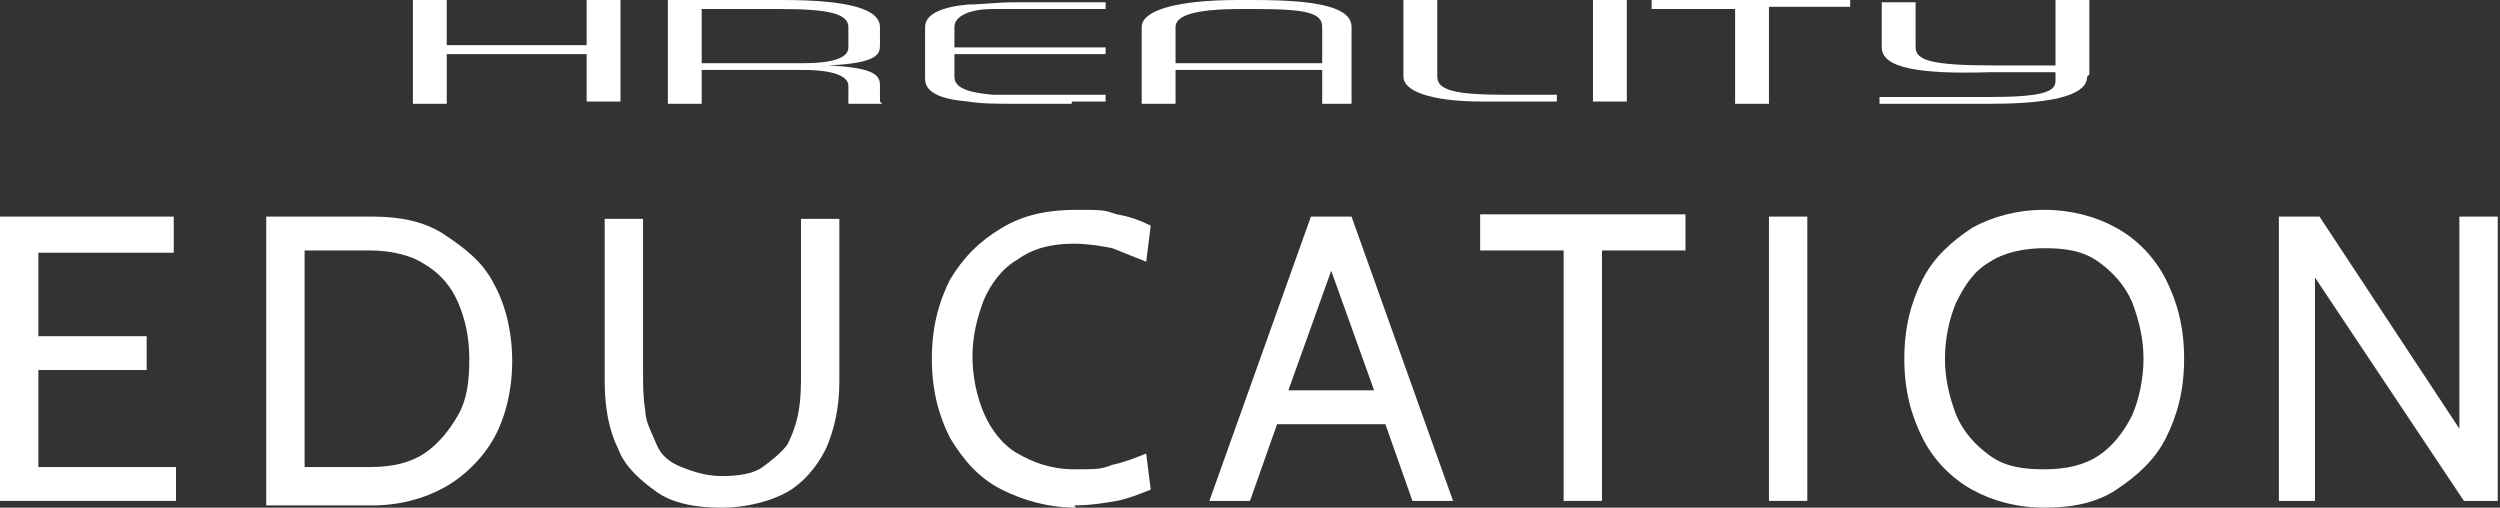
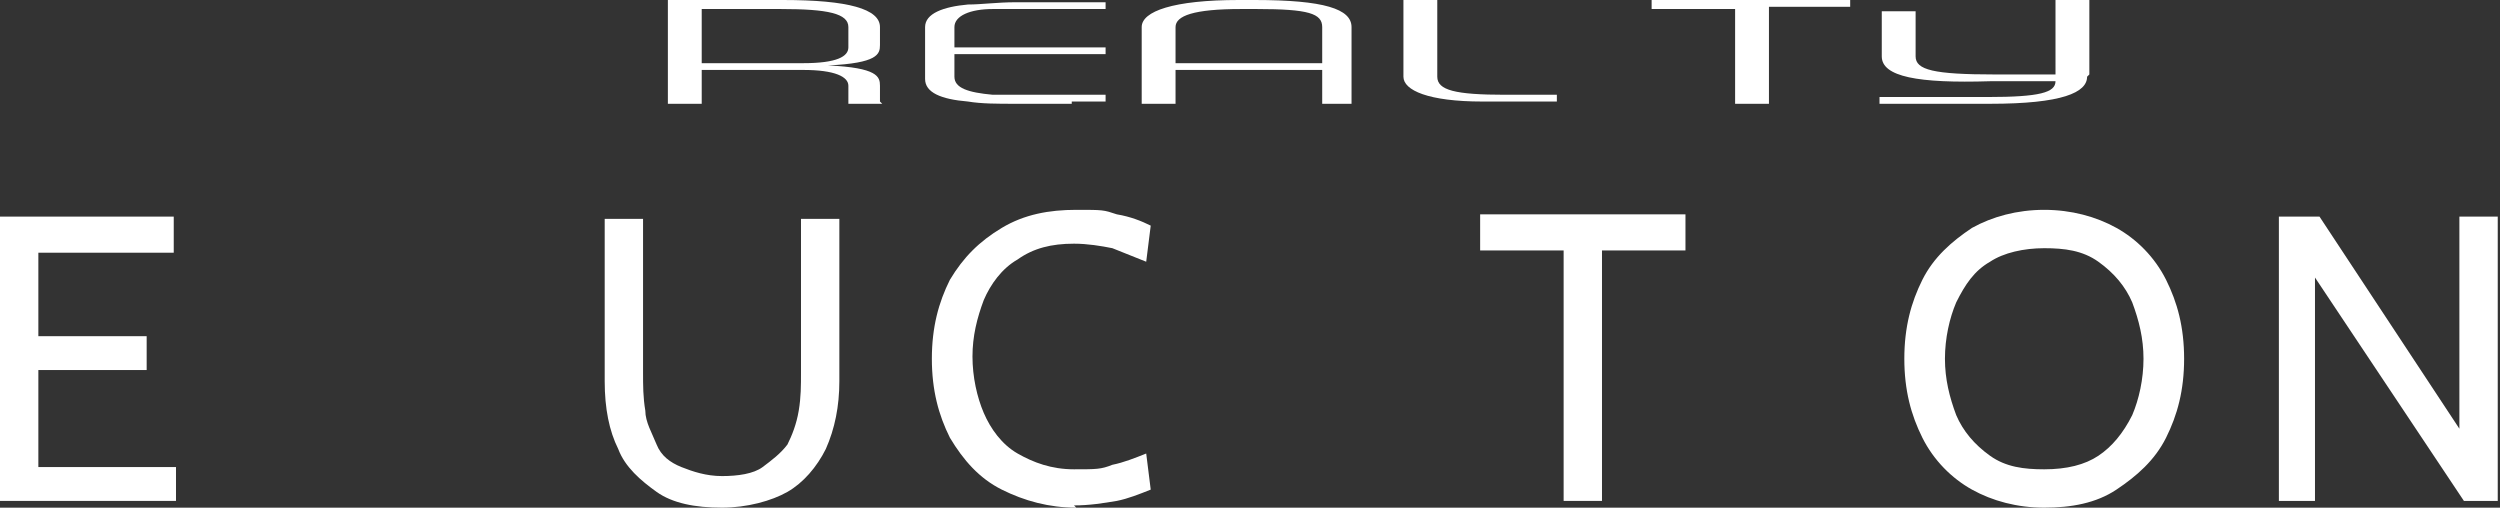
<svg xmlns="http://www.w3.org/2000/svg" id="b" version="1.1" viewBox="0 0 110.8 22.5">
  <rect x="0" y="0" width="110.8" height="22.5" fill="#333333" stroke="none" />
  <defs>
    <style>
      .st0 {
        fill: #fff;
      }
    </style>
  </defs>
  <g id="c">
    <path class="st0" d="M0,22.2v-12.6h7.7v1.6H1.7v3.7h4.8v1.5H1.7v4.3h6.1v1.5H0Z" />
-     <path class="st0" d="M11.8,22.2v-12.6h4.7c1.2,0,2.3.2,3.2.8s1.7,1.2,2.2,2.2c.5.9.8,2.1.8,3.4s-.3,2.5-.8,3.4c-.5.9-1.3,1.7-2.2,2.2-.9.5-2,.8-3.2.8h-4.7ZM13.5,20.7h2.9c1,0,1.8-.2,2.4-.6s1.1-1,1.5-1.7.5-1.5.5-2.5-.2-1.8-.5-2.5-.8-1.3-1.5-1.7c-.6-.4-1.5-.6-2.4-.6h-2.9v9.5Z" />
    <path class="st0" d="M32,22.5c-1.2,0-2.2-.2-2.9-.7s-1.4-1.1-1.7-1.9c-.4-.8-.6-1.8-.6-3v-7.2h1.7v6.8c0,.6,0,1.1.1,1.7,0,.5.3,1,.5,1.5s.6.8,1.1,1,1.1.4,1.8.4,1.4-.1,1.8-.4.8-.6,1.1-1c.2-.4.4-.9.5-1.5s.1-1.1.1-1.7v-6.8h1.7v7.2c0,1.1-.2,2.1-.6,3-.4.8-1,1.5-1.7,1.9s-1.8.7-2.9.7Z" />
    <path class="st0" d="M47.7,22.5c-1.2,0-2.3-.3-3.3-.8s-1.7-1.3-2.3-2.3c-.5-1-.8-2.1-.8-3.5s.3-2.5.8-3.5c.6-1,1.3-1.7,2.3-2.3s2.1-.8,3.3-.8,1.2,0,1.8.2c.6.1,1.1.3,1.5.5l-.2,1.6c-.5-.2-1-.4-1.5-.6-.5-.1-1.1-.2-1.7-.2-1,0-1.8.2-2.5.7-.7.4-1.2,1.1-1.5,1.8-.3.8-.5,1.6-.5,2.5s.2,1.8.5,2.5.8,1.4,1.5,1.8,1.5.7,2.5.7,1.2,0,1.7-.2c.5-.1,1-.3,1.5-.5l.2,1.6c-.5.2-1,.4-1.5.5-.6.1-1.2.2-1.9.2h0Z" />
-     <path class="st0" d="M62.6,22.2h1.8l-4.5-12.6h-1.8l-4.5,12.6h1.8l1.2-3.4h4.8l1.2,3.4h0ZM57.1,17.3l1.9-5.3,1.9,5.3h-3.7,0Z" />
    <path class="st0" d="M69.3,22.2v-11.1h-3.7v-1.6h9.1v1.6h-3.7v11.1h-1.7Z" />
-     <path class="st0" d="M78.4,22.2v-12.6h1.7v12.6h-1.7Z" />
    <path class="st0" d="M90.6,22.5c-1.2,0-2.3-.3-3.2-.8-.9-.5-1.7-1.3-2.2-2.3-.5-1-.8-2.1-.8-3.5s.3-2.5.8-3.5c.5-1,1.3-1.7,2.2-2.3.9-.5,2-.8,3.2-.8s2.3.3,3.2.8c.9.5,1.7,1.3,2.2,2.3.5,1,.8,2.1.8,3.5s-.3,2.5-.8,3.5c-.5,1-1.3,1.7-2.2,2.3s-2,.8-3.2.8ZM90.6,20.8c1,0,1.8-.2,2.4-.6s1.1-1,1.5-1.8c.3-.7.5-1.6.5-2.5s-.2-1.7-.5-2.5c-.3-.7-.8-1.3-1.5-1.8s-1.5-.6-2.4-.6-1.8.2-2.4.6c-.7.4-1.1,1-1.5,1.8-.3.7-.5,1.6-.5,2.5s.2,1.7.5,2.5c.3.7.8,1.3,1.5,1.8s1.5.6,2.4.6Z" />
    <path class="st0" d="M101,22.2v-12.6h1.8l6.2,9.4v-9.4h1.7v12.6h-1.5l-6.6-9.9v9.9h-1.7Z" />
-     <path class="st0" d="M92.5,3.4c0,.7-1.1,1.2-4.3,1.2h-4.9v-.3h4.8c2.3,0,3-.2,3-.7v-.4h-2.9c-3.2.1-4.8-.2-4.8-1.1s0-1.7,0-2h1.5v2c0,.6.8.8,3.5.8h2.7V0h1.5v3.3h0Z" />
-     <path class="st0" d="M26,4.6v-2.2h-6.2v2.2h-1.5V0h1.5v2h6.2V0h1.5v4.5h-1.5Z" />
+     <path class="st0" d="M92.5,3.4c0,.7-1.1,1.2-4.3,1.2h-4.9v-.3h4.8c2.3,0,3-.2,3-.7h-2.9c-3.2.1-4.8-.2-4.8-1.1s0-1.7,0-2h1.5v2c0,.6.8.8,3.5.8h2.7V0h1.5v3.3h0Z" />
    <path class="st0" d="M39.1,4.6h-1.5v-.8c0-.4-.6-.7-2-.7h-4.5v1.5h-1.5V0h5.1c2.9,0,4.3.4,4.3,1.2v.8c0,.4-.1.8-2.3.9,2.2.1,2.3.5,2.3.9v.7h0ZM37.6,1.2c0-.6-.9-.8-3-.8h-3.5v2.4h4.5c1.5,0,2-.3,2-.7v-.9h0Z" />
    <path class="st0" d="M47.5,4.6h-2.5c-.8,0-1.5,0-2.1-.1-1.2-.1-1.9-.4-1.9-1V1.2c0-.6.8-.9,1.9-1,.6,0,1.3-.1,2.1-.1.8,0,1.6,0,2.5,0h1.5v.3h-1.4c-.7,0-1.3,0-1.9,0s-1.2,0-1.7,0c-1,0-1.7.3-1.7.8v.9h6.7v.3h-6.7v1c0,.5.6.7,1.7.8.5,0,1.1,0,1.7,0s1.2,0,1.9,0h1.4v.3h-1.5Z" />
    <path class="st0" d="M58.6,4.6v-1.5h-6.5v1.5h-1.5V1.2c0-.7,1.4-1.2,4.3-1.2h.7c3.1,0,4.3.4,4.3,1.2v3.4h-1.5,0ZM58.6,1.2c0-.6-.6-.8-2.9-.8h-.7c-2.1,0-2.9.3-2.9.8v1.6h6.5v-1.6h0Z" />
    <path class="st0" d="M65.7,4.5c-2.4,0-3.5-.5-3.5-1.1V0h1.5v3.4c0,.6.8.8,3,.8h2.3v.3c-1.5,0-2.4,0-3.2,0Z" />
-     <path class="st0" d="M70.6,4.6V0h1.5v4.5h-1.5Z" />
    <path class="st0" d="M78.4.4v4.2h-1.5V.4h-3.7V0h8.8v.3s-3.6,0-3.6,0Z" />
  </g>
</svg>